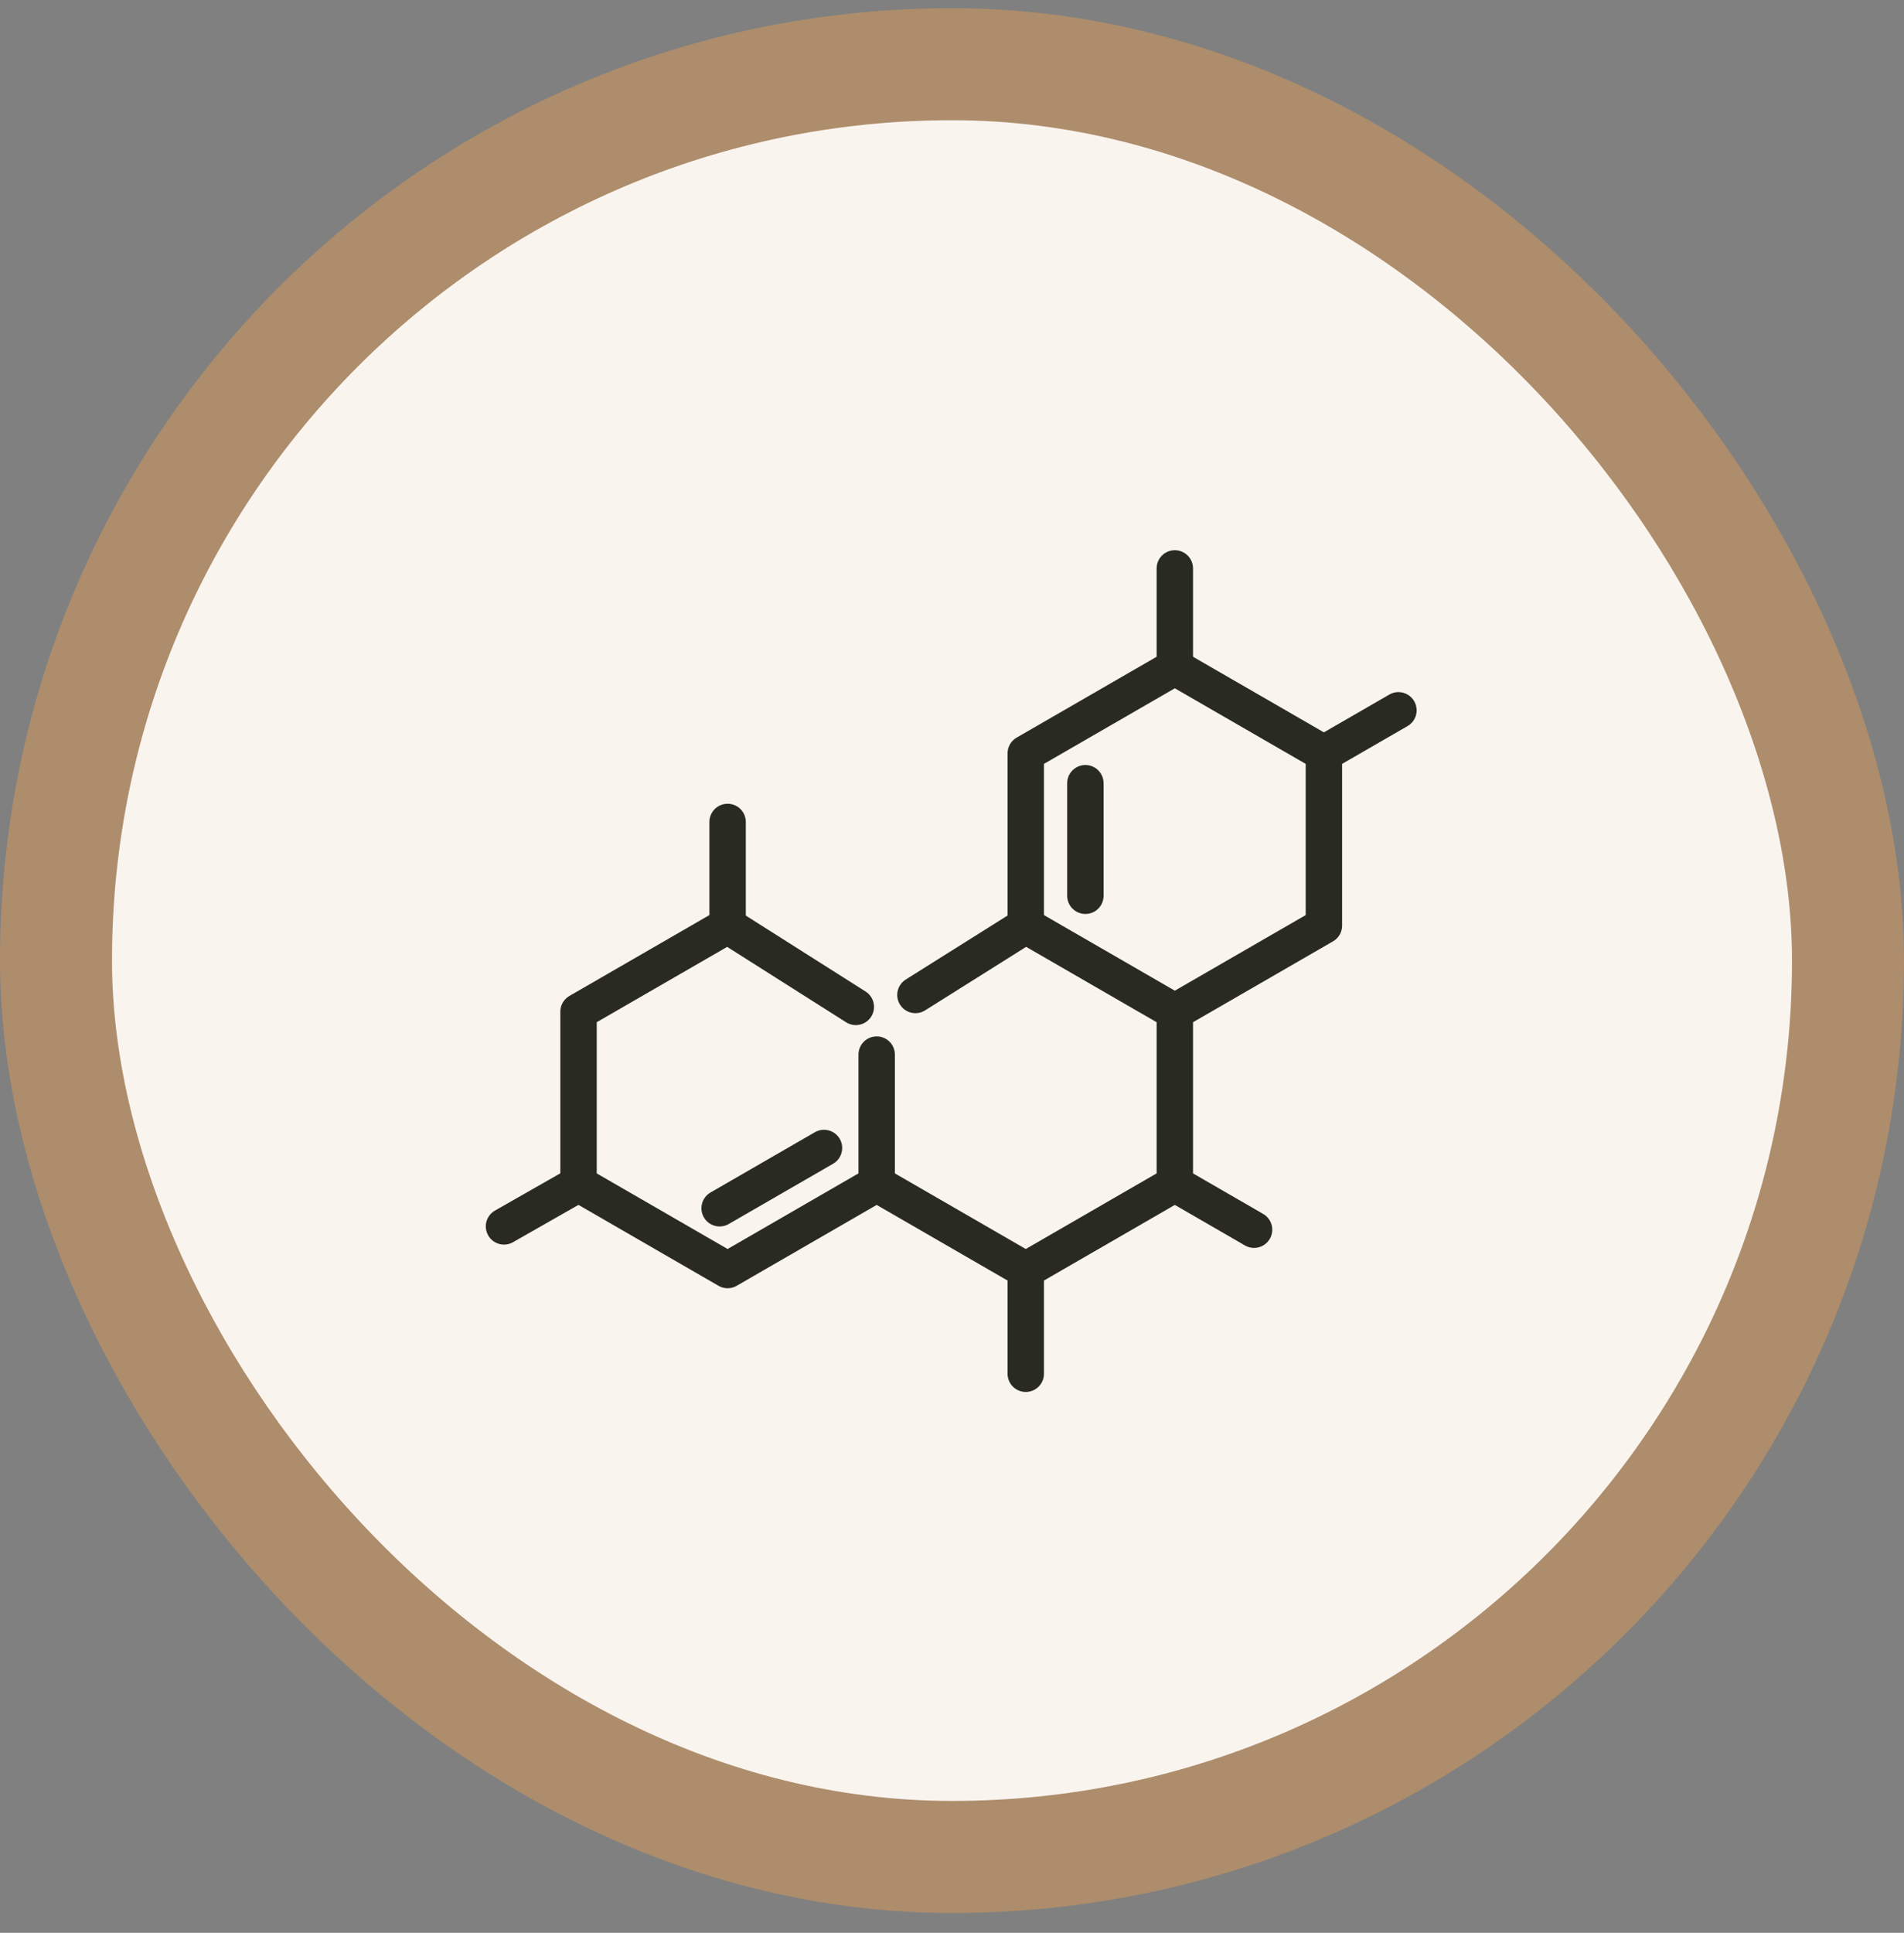
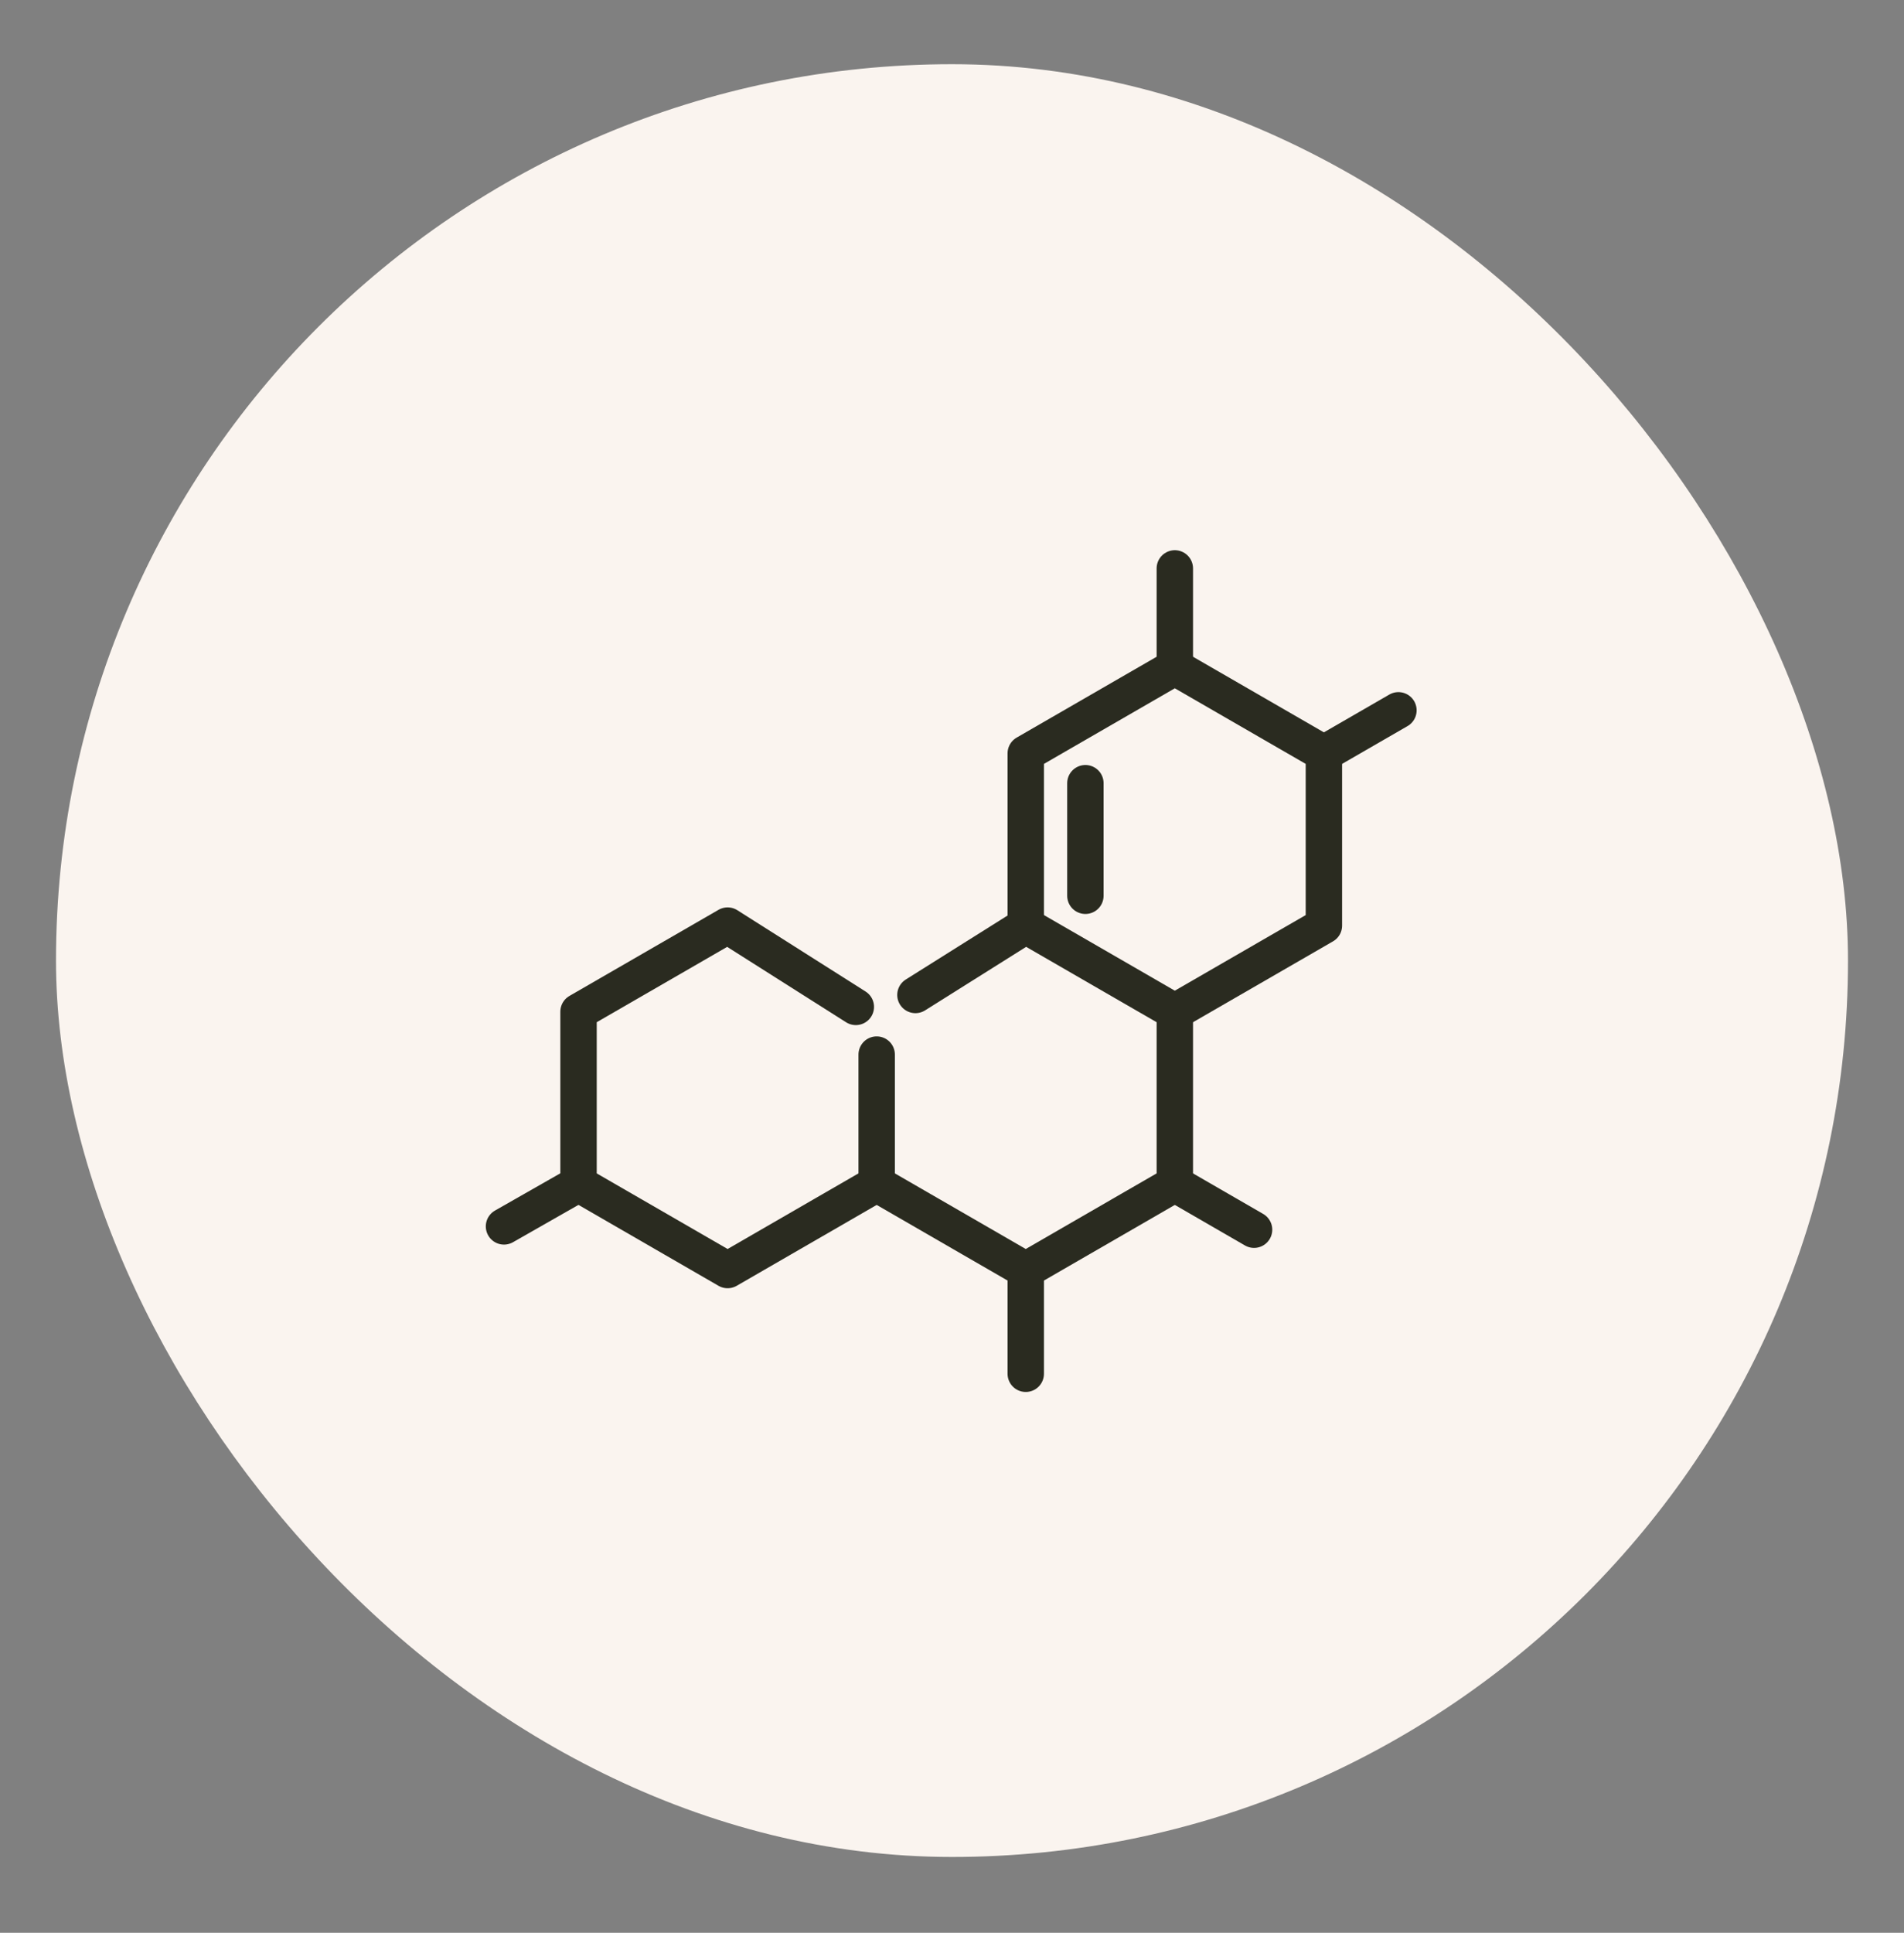
<svg xmlns="http://www.w3.org/2000/svg" fill="none" viewBox="0 0 68 69" height="69" width="68">
  <rect x="0" y="0" width="68" height="69" fill="#808080" stroke="none" />
  <rect fill="#FAF4EF" rx="32" height="64" width="64" y="2.292" x="2" />
-   <rect stroke-width="4" stroke="#AD8D6B" rx="32" height="64" width="64" y="2.292" x="2" />
  <path stroke-linejoin="round" stroke-linecap="round" stroke-width="1.3" stroke="#2A2B20" d="M32.694 35.519L36.634 33.043L41.958 36.117V42.264L36.634 45.339L31.31 42.264V37.648" />
  <path stroke-linejoin="round" stroke-linecap="round" stroke-width="1.3" stroke="#2A2B20" d="M44.788 43.899L41.958 42.264" />
  <path stroke-linejoin="round" stroke-linecap="round" stroke-width="1.3" stroke="#2A2B20" d="M41.958 36.117L47.282 33.043V26.895L41.958 23.821L36.634 26.895V33.043" />
  <path stroke-linejoin="round" stroke-linecap="round" stroke-width="1.3" stroke="#2A2B20" d="M38.764 27.96V31.978" />
  <path stroke-linejoin="round" stroke-linecap="round" stroke-width="1.3" stroke="#2A2B20" d="M30.565 35.945L25.986 33.043L20.662 36.117V42.264L25.986 45.339L31.31 42.264" />
-   <path stroke-linejoin="round" stroke-linecap="round" stroke-width="1.3" stroke="#2A2B20" d="M25.701 43.134L29.428 40.982" />
  <path stroke-linejoin="round" stroke-linecap="round" stroke-width="1.3" stroke="#2A2B20" d="M41.958 23.821V20.292" />
-   <path stroke-linejoin="round" stroke-linecap="round" stroke-width="1.3" stroke="#2A2B20" d="M25.986 33.043V29.343" />
  <path stroke-linejoin="round" stroke-linecap="round" stroke-width="1.3" stroke="#2A2B20" d="M36.634 49.042V45.339" />
  <path stroke-linejoin="round" stroke-linecap="round" stroke-width="1.3" stroke="#2A2B20" d="M20.662 42.264L18 43.781" />
  <path stroke-linejoin="round" stroke-linecap="round" stroke-width="1.3" stroke="#2A2B20" d="M49.944 25.358L47.282 26.895" />
</svg>